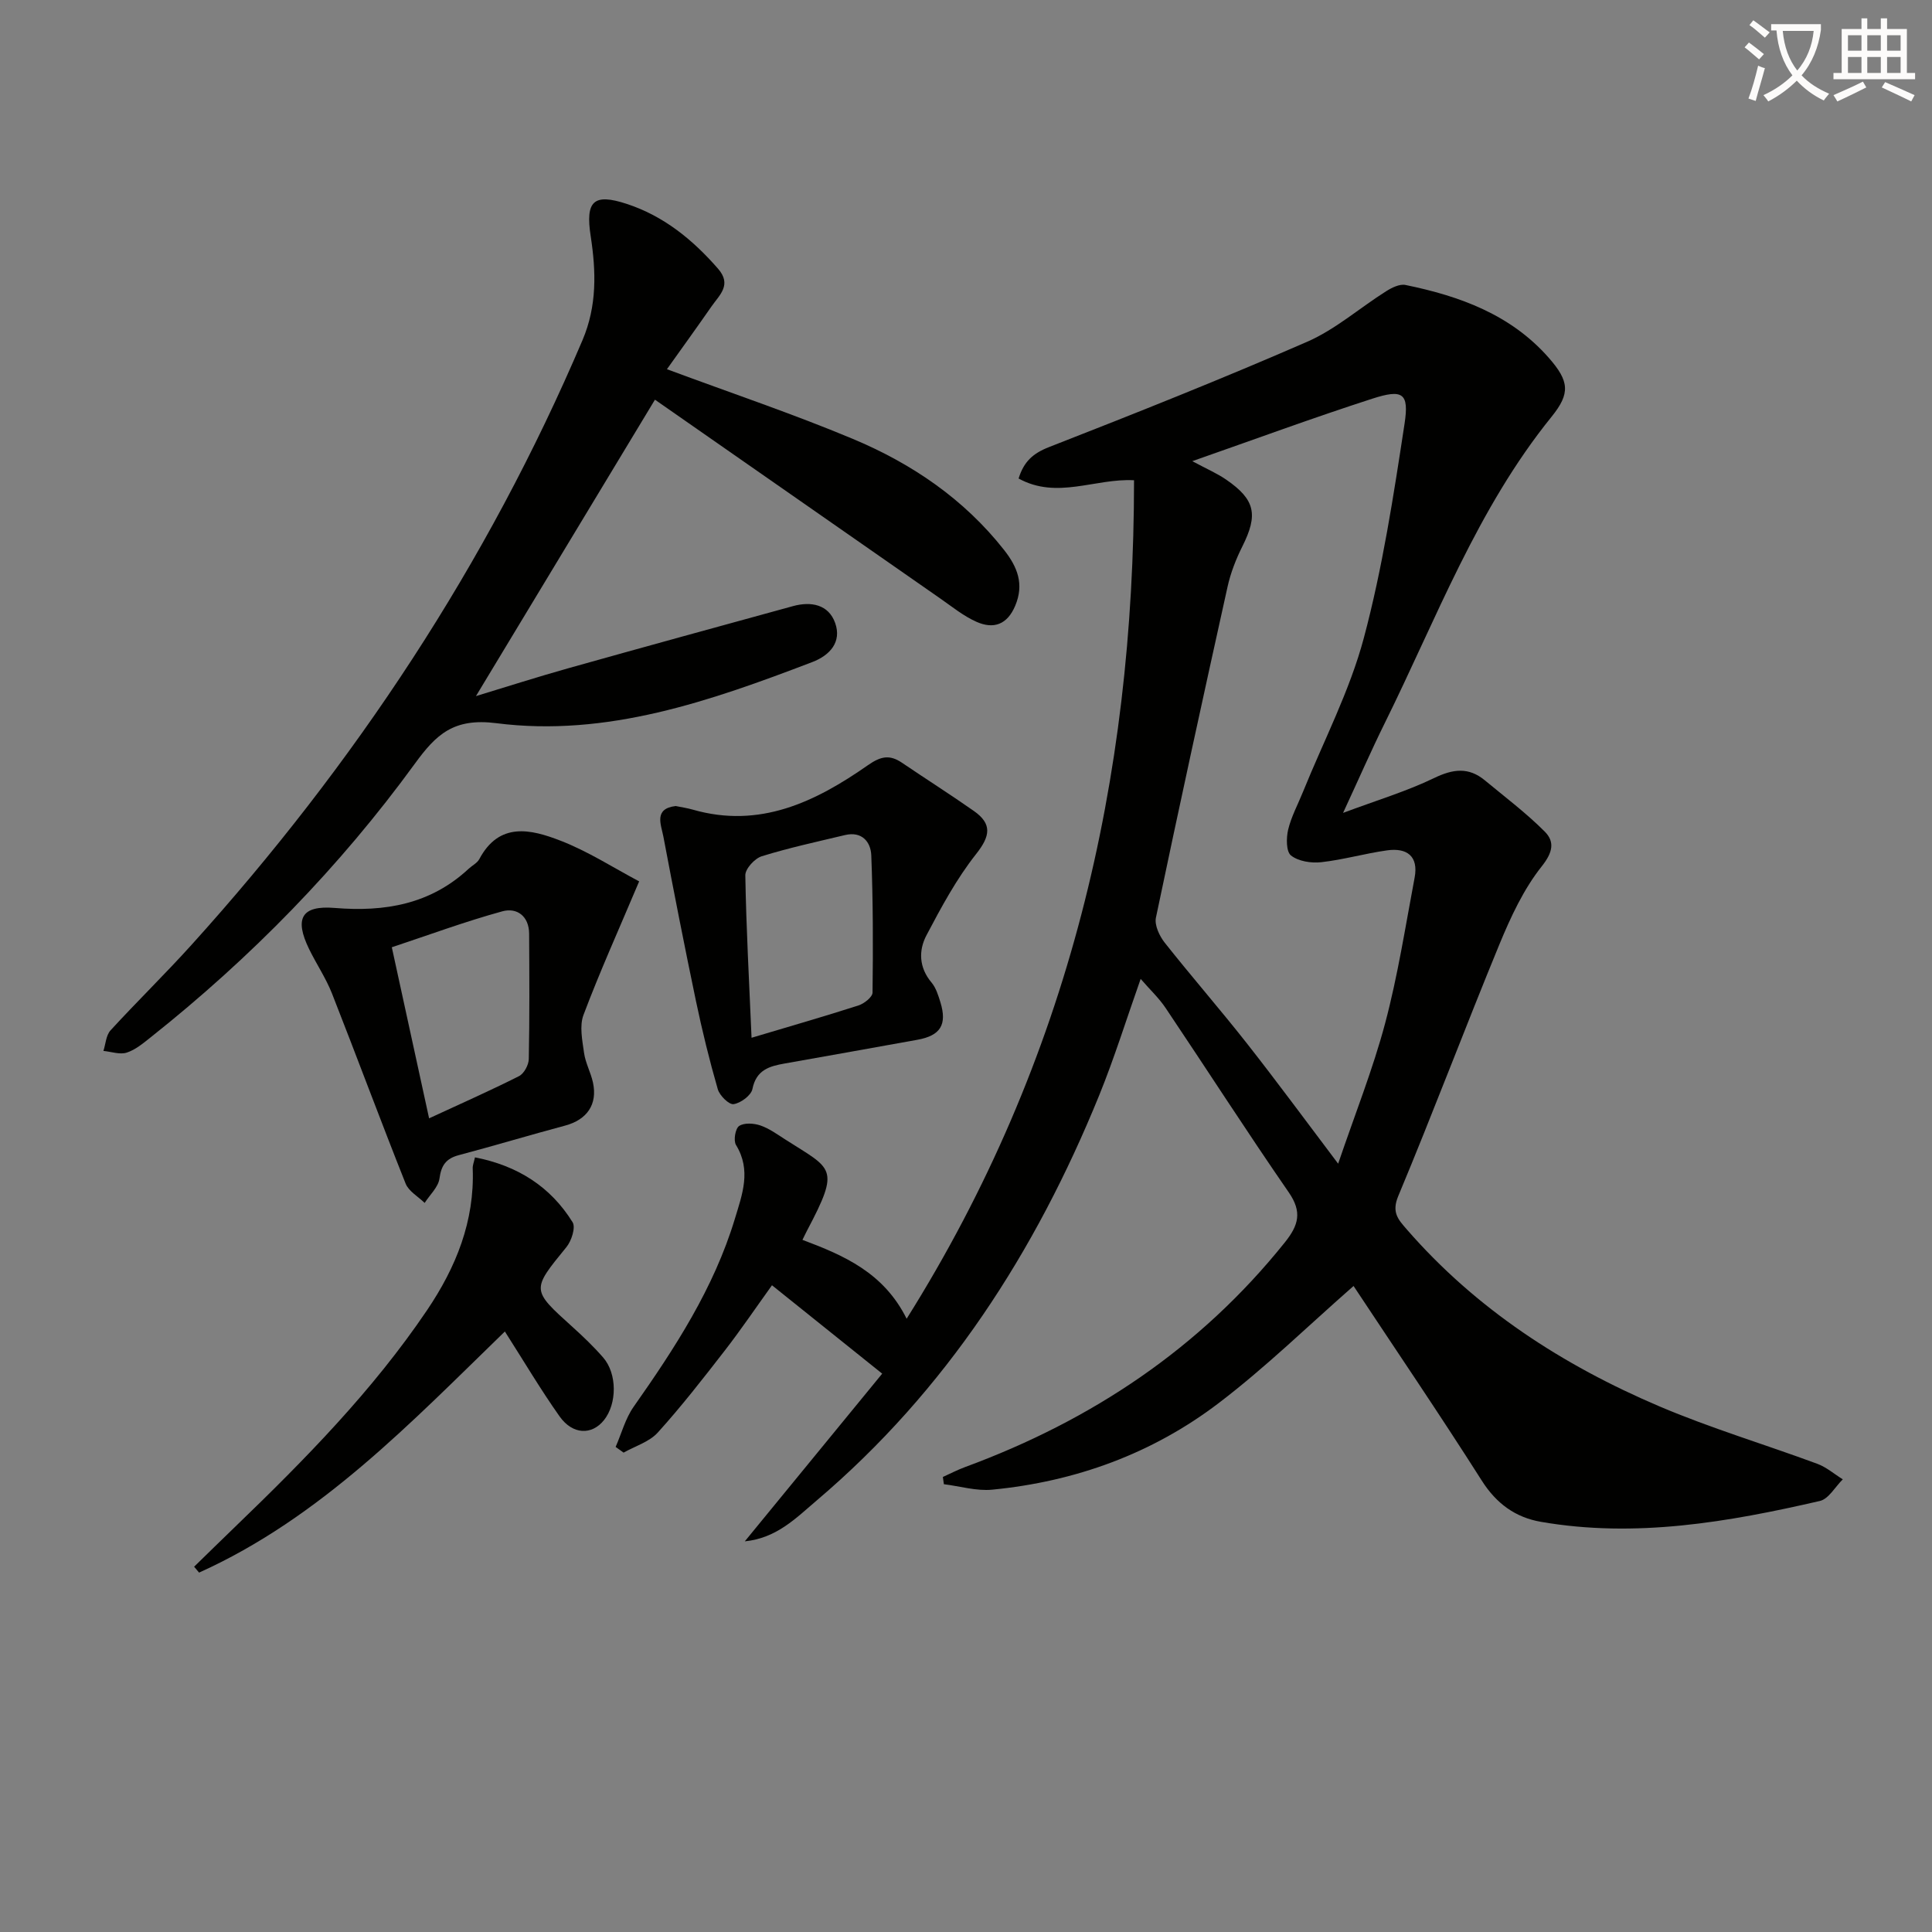
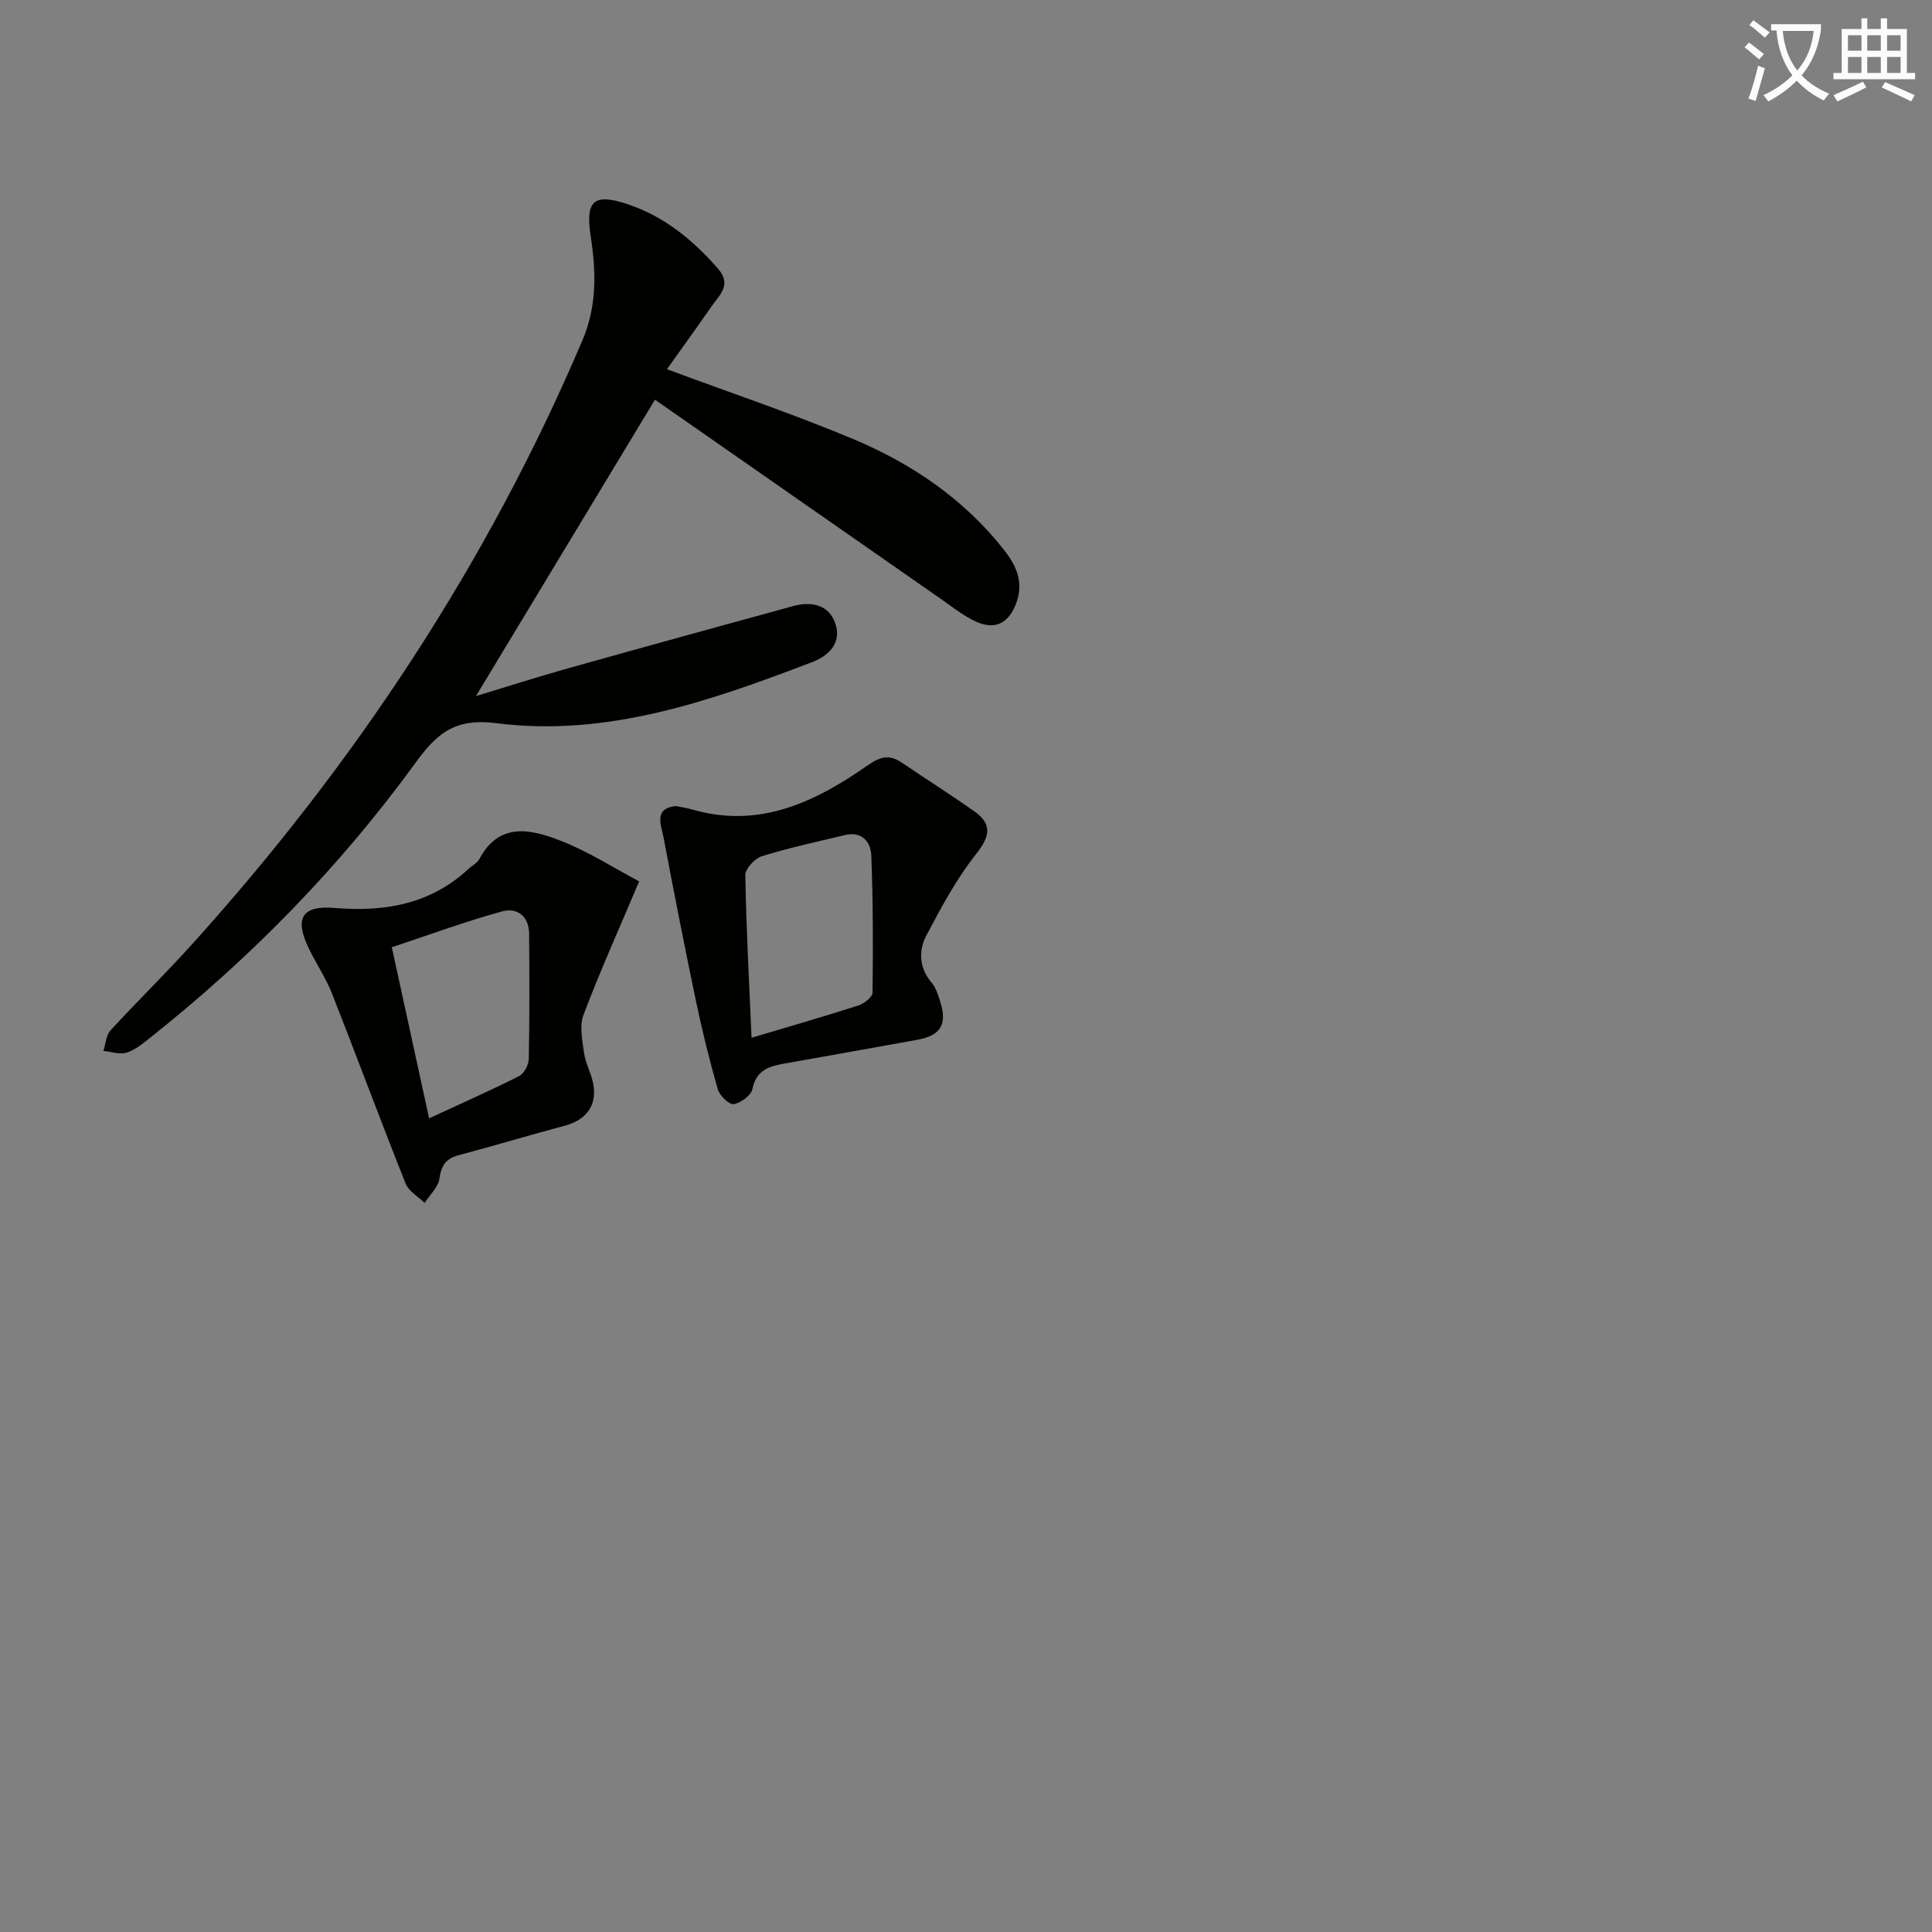
<svg xmlns="http://www.w3.org/2000/svg" enable-background="new 0 0 400 400" viewBox="0 0 400 400">
  <rect x="0" y="0" width="400" height="400" fill="#808080" stroke="none" />
  <path d="m362.1 8.8c1.1.8 2.1 1.6 3.1 2.4l-1 1.1c-1.3-1.1-2.3-2-3-2.5zm1.9 4.8c.5.2.9.4 1.4.5-.6 2.3-1.3 4.5-1.9 6.8l-1.5-.5c.8-2.1 1.4-4.3 2-6.8zm-1-9.4c1.3.9 2.4 1.8 3.4 2.5l-1 1.1c-1.4-1.2-2.4-2.1-3.2-2.6zm3.7 2.2v-1.4h10.3v1.2c-.5 3.6-1.8 6.8-4 9.4 1.5 1.6 3.4 2.8 5.7 3.8-.3.4-.7.8-1.1 1.4-2.3-1.1-4.1-2.5-5.6-4.1-1.6 1.6-3.6 3.1-5.9 4.3-.3-.5-.7-.9-1-1.3 2.4-1.1 4.4-2.5 6-4.1-1.9-2.5-3-5.6-3.3-9.3h-1.1zm8.8 0h-6.4c.3 3.3 1.3 6 3 8.2 2-2.3 3.1-5.1 3.4-8.2z" fill="#fcfbfa" />
  <path d="m385.3 3.8h1.3v2.2h2.8v-2.2h1.3v2.2h4.1v9.1h1.7v1.3h-16.9v-1.3h1.7v-9.1h4.1v-2.2zm.4 13.1.7 1.2c-1.8.9-3.8 1.9-6 2.9-.2-.4-.5-.8-.8-1.3 2.3-1 4.3-1.9 6.1-2.8zm-3.1-6.4h2.8v-3.2h-2.8zm0 4.6h2.8v-3.3h-2.8zm4-4.6h2.8v-3.2h-2.8zm0 4.6h2.8v-3.3h-2.8zm3.7 1.9c2.1.9 4.1 1.8 6.1 2.7l-.7 1.3c-2.2-1.1-4.2-2-6.1-2.9zm3.2-9.7h-2.8v3.2h2.8zm-2.8 7.8h2.8v-3.3h-2.8z" fill="#fcfbfa" />
  <g fill="#010100">
-     <path d="m280.24 266.25c-9.38 8.22-18.19 16.84-27.93 24.25-13.75 10.47-29.66 16.25-46.89 17.92-3.27.32-6.66-.72-10-1.13-.07-.5-.14-1-.21-1.5 1.55-.7 3.06-1.49 4.65-2.07 26.16-9.65 48.57-24.55 66.14-46.48 2.86-3.57 3.64-6.3.82-10.38-8.69-12.58-16.95-25.45-25.48-38.15-1.37-2.05-3.22-3.78-5.18-6.04-2.95 8.35-5.44 16.37-8.59 24.12-13.17 32.36-31.65 61.1-58.52 83.9-4.18 3.54-8.2 7.76-14.85 8.43 9.64-11.76 18.86-23.02 28.45-34.72-7.68-6.16-14.89-11.94-22.82-18.3-3.44 4.79-6.49 9.29-9.81 13.57-4.47 5.76-8.95 11.53-13.84 16.93-1.75 1.93-4.68 2.8-7.07 4.15-.55-.39-1.1-.79-1.65-1.18 1.22-2.78 2.01-5.87 3.72-8.3 8.54-12.15 16.6-24.51 20.96-38.91 1.54-5.09 3.45-10.06.24-15.31-.56-.92-.14-3.4.65-3.93 1.05-.7 3.04-.57 4.39-.11 1.85.63 3.52 1.86 5.2 2.93 9.67 6.2 11.44 5.66 4.48 18.82-.3.56-.56 1.14-.96 1.94 8.62 3.23 16.83 6.8 21.57 16.33 33.69-53.67 47.07-111.64 47.08-173.6-8.08-.43-15.92 4.03-23.9-.36 1.09-3.52 2.98-5.21 6.31-6.51 17.92-7 35.8-14.11 53.43-21.8 5.85-2.55 10.87-7 16.35-10.46 1.17-.74 2.8-1.55 4.01-1.3 11.24 2.3 21.8 6.13 29.65 15.06 4.27 4.86 4.52 7.37.59 12.23-15.4 19.03-23.84 41.82-34.52 63.4-2.79 5.64-5.31 11.42-8.64 18.61 7.06-2.64 13.17-4.47 18.84-7.21 3.91-1.89 7.14-2.32 10.51.47 4.19 3.47 8.56 6.76 12.39 10.6 2.09 2.09 1.73 4.27-.62 7.22-3.74 4.71-6.4 10.45-8.73 16.08-7.14 17.33-13.74 34.88-20.97 52.18-1.41 3.38 0 4.85 1.74 6.86 14.39 16.56 32.34 28.15 52.28 36.65 10.66 4.54 21.84 7.88 32.73 11.91 1.9.7 3.53 2.13 5.29 3.22-1.57 1.54-2.92 4.06-4.75 4.48-19.01 4.38-38.16 7.71-57.74 4.32-5.28-.91-9.23-3.77-12.25-8.53-8.73-13.74-17.89-27.21-26.55-40.3zm-33.39-170.77c3 1.61 5.15 2.53 7.03 3.83 6.02 4.14 6.62 7.26 3.35 13.79-1.33 2.65-2.44 5.5-3.08 8.39-5.06 22.81-10.04 45.64-14.83 68.51-.32 1.55.73 3.79 1.82 5.17 5.57 7.04 11.48 13.81 17.03 20.87 6.21 7.9 12.17 16.01 18.88 24.89 3.5-10.3 7.19-19.54 9.73-29.08 2.63-9.89 4.2-20.06 6.1-30.13.85-4.48-1.61-6.24-5.71-5.66-4.57.64-9.05 1.94-13.63 2.45-2.06.23-4.72-.18-6.25-1.39-1.02-.8-1-3.64-.59-5.36.65-2.7 2.03-5.23 3.08-7.84 4.29-10.59 9.67-20.89 12.59-31.84 3.87-14.51 6.16-29.49 8.43-44.37.97-6.35-.39-7.2-6.7-5.16-12.24 3.95-24.36 8.42-37.25 12.93z" />
    <path d="m138.08 76.44c13.35 4.96 26.06 9.23 38.4 14.39 12.24 5.11 23.09 12.46 31.43 23.07 2.73 3.48 4.17 7.03 2.28 11.51-1.66 3.95-4.51 4.89-8.02 3.33-2.69-1.19-5.05-3.13-7.5-4.83-19.78-13.77-39.55-27.56-59.07-41.16-12.06 19.97-24.47 40.52-37.06 61.37 6.3-1.91 12.68-3.96 19.13-5.77 15.49-4.35 31-8.61 46.51-12.86 3.75-1.03 7.37-.34 8.73 3.49 1.4 3.93-1.08 6.7-4.75 8.1-21.07 8.05-42.5 15.57-65.38 12.65-8.87-1.13-12.48 2.32-16.91 8.41-15.56 21.37-33.92 40.14-54.63 56.59-1.55 1.23-3.17 2.61-5 3.2-1.42.46-3.21-.19-4.83-.35.47-1.44.54-3.23 1.47-4.25 5.51-6.01 11.36-11.71 16.82-17.76 33.72-37.34 61.15-78.74 80.9-125.14 3.03-7.13 2.81-14.26 1.7-21.51-1.12-7.27.54-8.98 7.48-6.7 7.64 2.51 13.64 7.4 18.88 13.41 2.92 3.34.3 5.44-1.34 7.8-3.09 4.44-6.25 8.82-9.24 13.01z" />
    <path d="m132.33 182.48c-4.32 10.22-8.2 18.82-11.52 27.64-.87 2.29-.25 5.26.11 7.86.29 2.1 1.4 4.07 1.85 6.16.98 4.53-1.25 7.69-5.76 8.9-7.36 1.97-14.66 4.17-22.02 6.12-2.64.7-3.63 2.1-4 4.83-.24 1.79-2 3.38-3.07 5.06-1.35-1.32-3.3-2.4-3.94-4-5.21-13.08-10.1-26.28-15.25-39.37-1.26-3.19-3.23-6.1-4.74-9.2-3.06-6.29-1.61-9.07 5.3-8.5 10.44.86 19.85-.77 27.75-8.12.73-.68 1.77-1.18 2.2-2 4.12-7.75 10.68-6.18 16.74-3.83 5.75 2.21 11.04 5.64 16.35 8.45zm-43.49 49.06c6.78-3.14 12.78-5.79 18.62-8.74 1.04-.53 2-2.32 2.02-3.55.17-8.64.12-17.29.07-25.93-.02-3.66-2.54-5.47-5.55-4.64-7.72 2.12-15.26 4.91-22.88 7.44 2.64 12.08 5.02 23.04 7.72 35.42z" />
    <path d="m139.9 166.88c1.25.26 2.4.42 3.51.74 13.89 4 25.43-1.61 36.29-9.2 2.65-1.85 4.49-2.23 7.03-.51 4.94 3.35 9.99 6.55 14.88 9.98 3.83 2.68 3.44 5.19.49 8.92-4.05 5.12-7.22 11.01-10.28 16.82-1.67 3.16-1.57 6.7 1.05 9.8.92 1.1 1.39 2.65 1.83 4.07 1.43 4.66.01 6.92-4.79 7.78-9.14 1.64-18.27 3.29-27.41 4.9-3.21.56-5.92 1.32-6.72 5.29-.27 1.33-2.42 2.91-3.89 3.13-.95.15-2.9-1.77-3.28-3.09-1.74-6.02-3.23-12.12-4.52-18.26-2.37-11.33-4.6-22.69-6.75-34.07-.48-2.48-2.03-5.77 2.56-6.3zm15.7 47.98c7.99-2.39 15.1-4.43 22.13-6.69 1.18-.38 2.91-1.74 2.92-2.66.12-9.47.11-18.95-.26-28.41-.11-2.81-1.95-5.04-5.44-4.21-5.77 1.38-11.58 2.63-17.24 4.39-1.46.45-3.42 2.6-3.4 3.94.18 10.77.77 21.54 1.29 33.64z" />
-     <path d="m98.34 239.62c8.76 1.71 15.61 6.01 20.21 13.43.67 1.08-.23 3.87-1.28 5.15-7.25 8.89-7.3 8.8 1.25 16.52 2.22 2 4.4 4.09 6.36 6.34 2.91 3.35 2.89 9.55.17 12.96-2.51 3.15-6.49 3.05-9.2-.78-3.91-5.53-7.37-11.38-11.32-17.57-19.39 18.81-38.16 38.58-63.31 49.92-.34-.41-.69-.81-1.03-1.22 2.86-2.79 5.71-5.58 8.58-8.35 14.39-13.87 28.39-28.1 39.64-44.75 5.99-8.87 9.88-18.43 9.46-29.38-.03-.62.24-1.24.47-2.27z" />
+     <path d="m98.34 239.62z" />
  </g>
</svg>